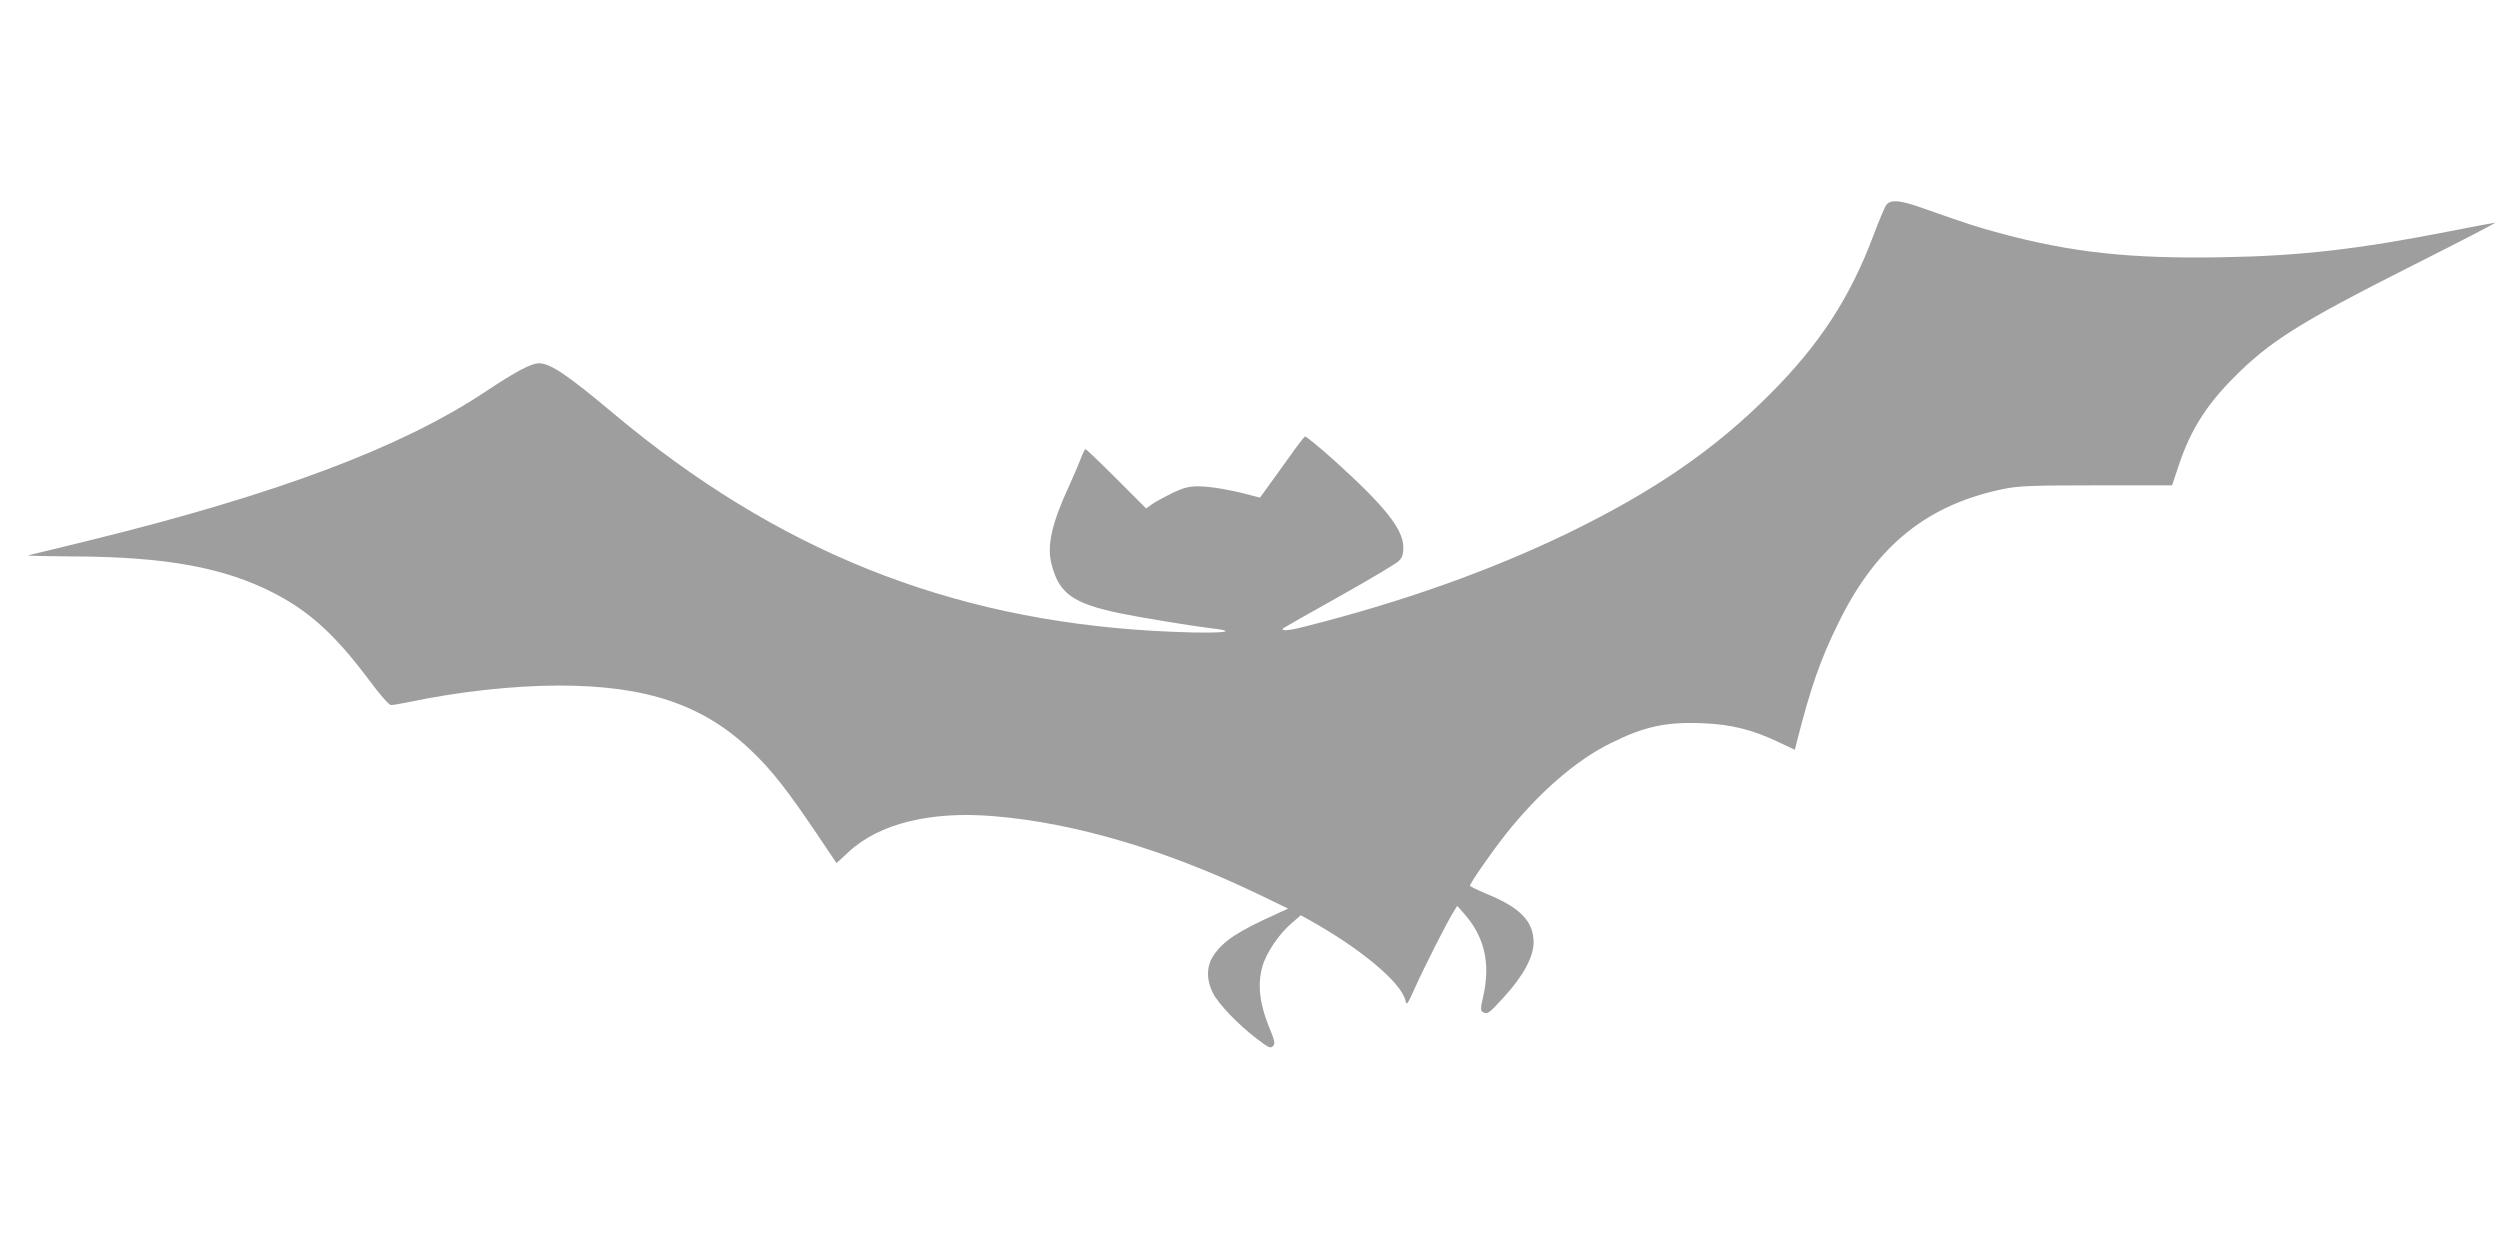
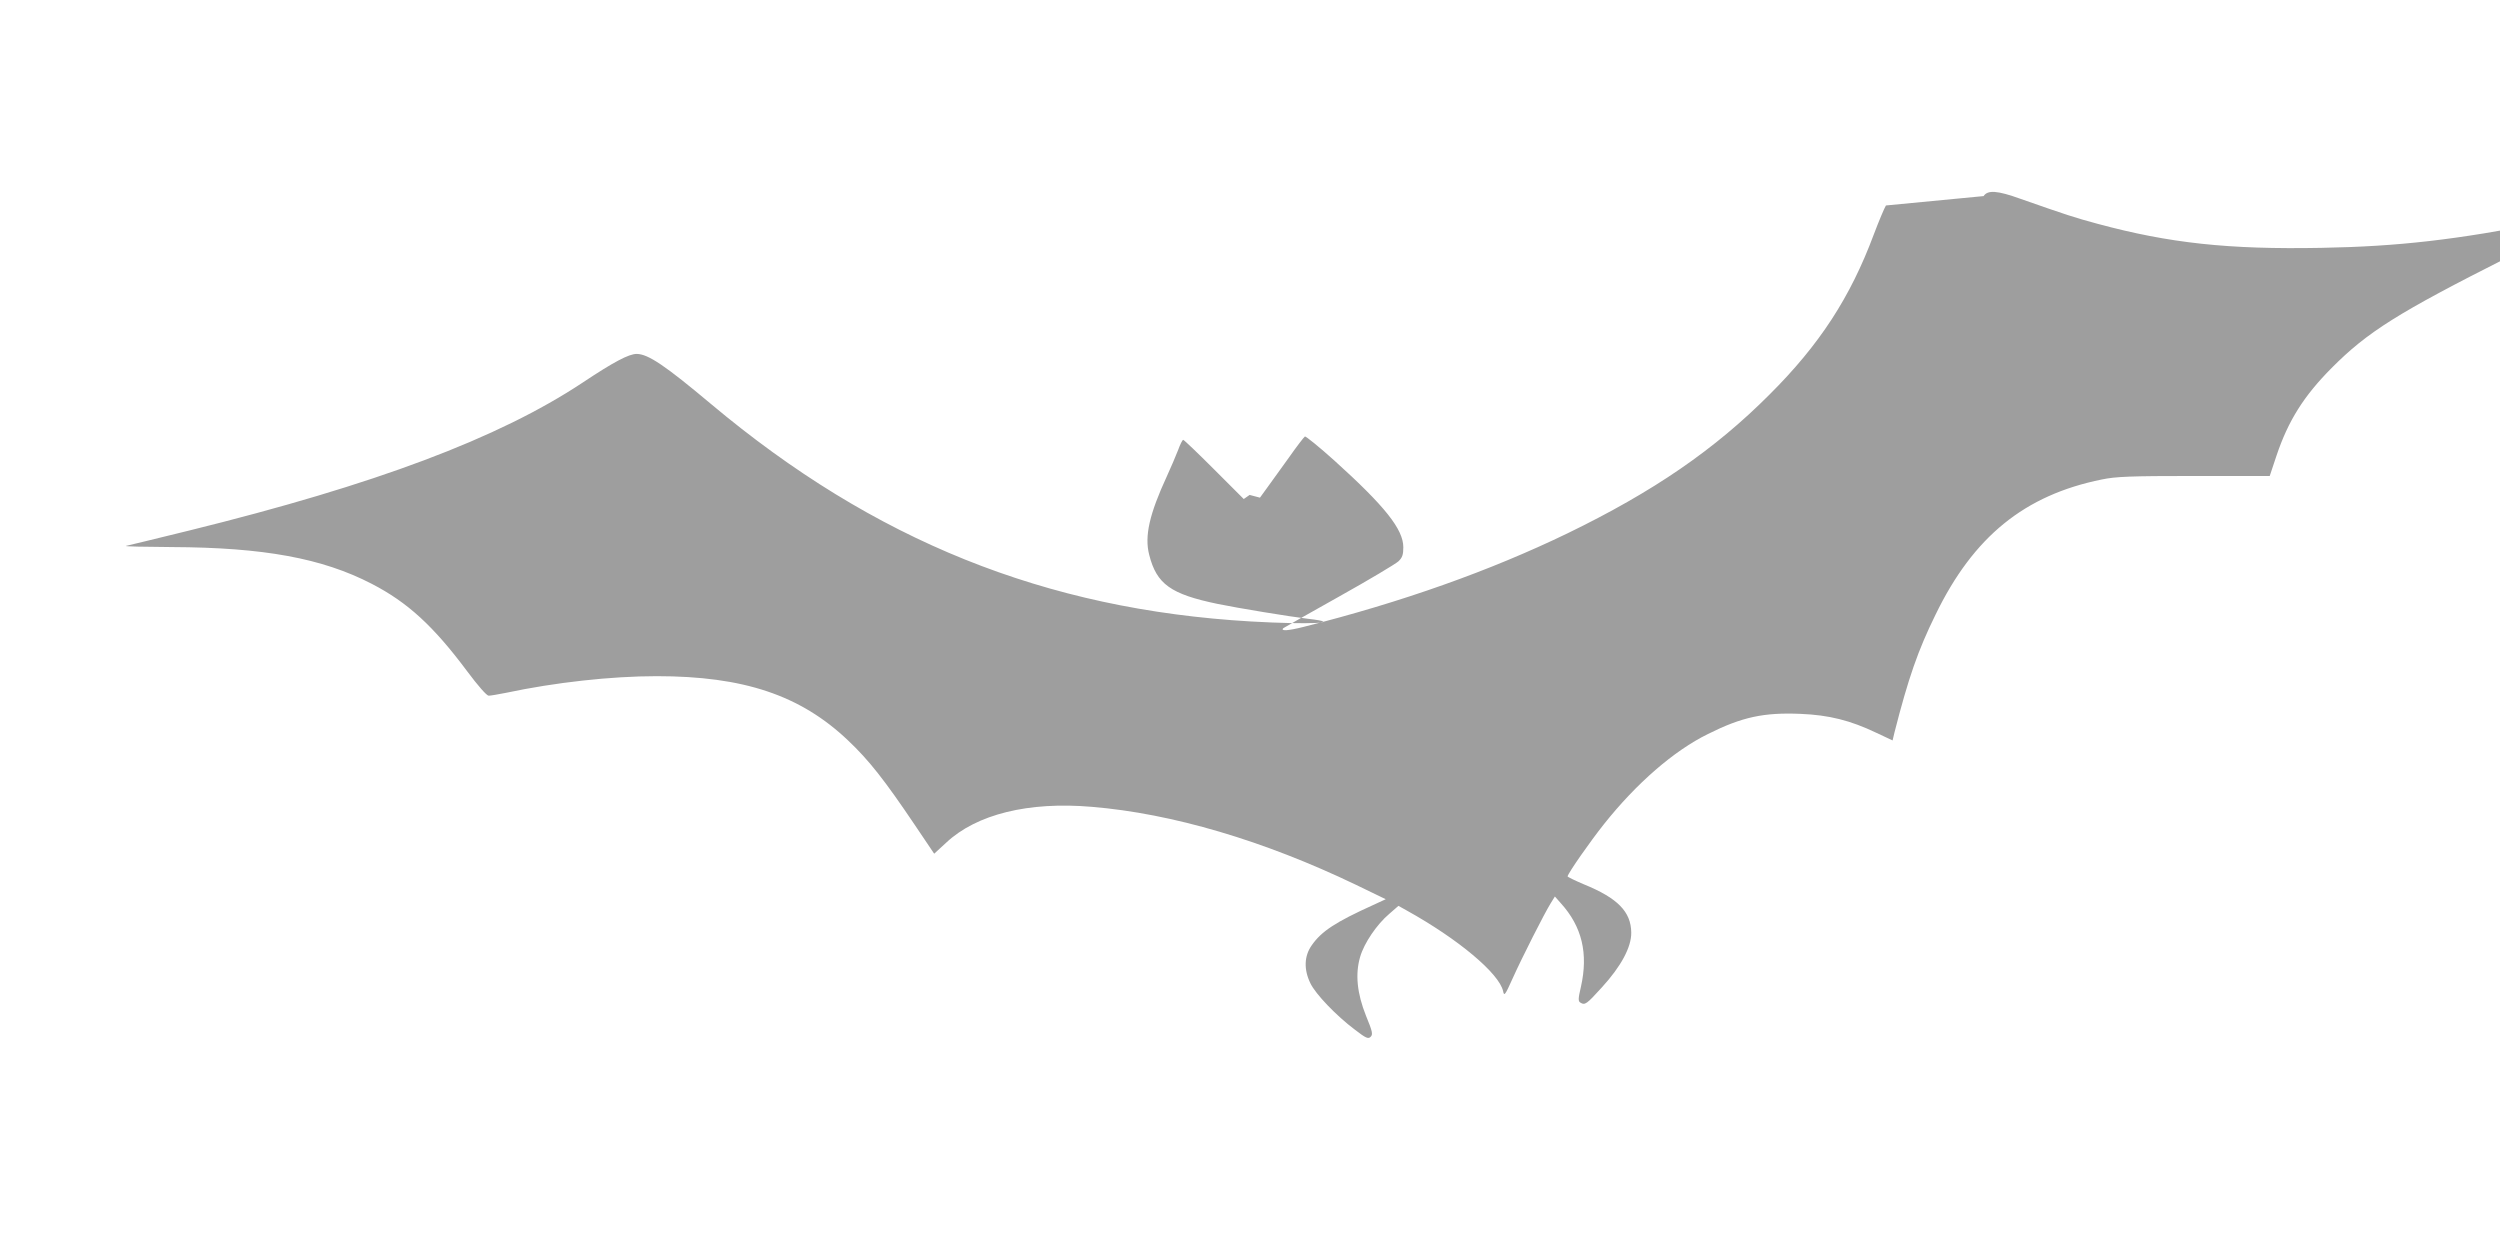
<svg xmlns="http://www.w3.org/2000/svg" version="1.0" width="1280pt" height="640pt" viewBox="0 0 1280 640" preserveAspectRatio="xMidYMid meet">
  <g transform="translate(0,640) scale(0.1,-0.1)" fill="#9e9e9e" stroke="none">
-     <path d="M9656 5348 c-8 -13 -36 -79 -62 -148 -120 -322 -278 -565 -534 -820 -281 -282 -594 -497 -1035 -711 -395 -191 -847 -352 -1352 -479 -79 -20 -119 -22 -102 -6 2 2 130 75 284 161 154 86 291 168 305 181 20 19 25 34 25 72 0 92 -95 211 -352 443 -79 71 -148 127 -152 124 -5 -3 -42 -51 -82 -108 -40 -56 -90 -125 -111 -154 l-37 -51 -53 14 c-97 26 -202 44 -263 44 -49 0 -75 -7 -134 -35 -40 -20 -87 -45 -103 -57 l-30 -21 -152 152 c-83 83 -154 151 -158 151 -4 0 -16 -24 -26 -52 -11 -29 -37 -89 -57 -133 -90 -195 -116 -308 -91 -404 38 -150 110 -201 350 -251 101 -21 369 -65 461 -76 195 -22 9 -31 -289 -14 -1055 61 -1931 414 -2765 1113 -236 198 -322 256 -381 257 -40 0 -118 -41 -277 -147 -430 -285 -1061 -522 -2013 -757 -168 -41 -314 -77 -325 -79 -11 -3 95 -5 235 -6 470 -2 770 -57 1023 -188 184 -95 316 -216 489 -448 55 -74 100 -125 110 -125 9 0 50 7 90 15 249 53 537 85 770 85 445 0 736 -97 980 -329 107 -101 187 -203 342 -433 l99 -147 62 57 c155 145 421 211 745 183 412 -34 881 -173 1350 -398 l155 -75 -65 -30 c-192 -87 -264 -134 -314 -206 -39 -55 -41 -124 -7 -194 26 -55 132 -166 228 -238 57 -44 69 -49 81 -36 12 12 9 27 -24 107 -46 115 -56 214 -30 302 20 70 86 167 149 220 l47 41 43 -24 c263 -146 473 -322 493 -413 5 -27 10 -21 48 64 47 105 164 336 196 387 l21 34 30 -34 c109 -120 142 -258 103 -430 -14 -59 -14 -72 -3 -79 24 -15 32 -9 110 77 99 108 152 207 151 281 -1 107 -70 177 -242 247 -47 20 -84 38 -84 41 4 19 116 179 186 267 167 210 358 376 533 462 174 87 286 111 474 103 145 -6 254 -33 388 -97 l83 -39 10 42 c71 278 120 419 210 602 194 400 456 612 851 692 71 15 146 18 472 18 l388 0 35 105 c60 178 139 304 282 448 184 185 338 282 907 569 242 122 436 222 431 223 -5 0 -112 -20 -238 -45 -465 -91 -758 -125 -1153 -132 -476 -9 -778 24 -1145 123 -119 32 -161 46 -395 128 -119 43 -168 46 -189 14z" />
+     <path d="M9656 5348 c-8 -13 -36 -79 -62 -148 -120 -322 -278 -565 -534 -820 -281 -282 -594 -497 -1035 -711 -395 -191 -847 -352 -1352 -479 -79 -20 -119 -22 -102 -6 2 2 130 75 284 161 154 86 291 168 305 181 20 19 25 34 25 72 0 92 -95 211 -352 443 -79 71 -148 127 -152 124 -5 -3 -42 -51 -82 -108 -40 -56 -90 -125 -111 -154 l-37 -51 -53 14 l-30 -21 -152 152 c-83 83 -154 151 -158 151 -4 0 -16 -24 -26 -52 -11 -29 -37 -89 -57 -133 -90 -195 -116 -308 -91 -404 38 -150 110 -201 350 -251 101 -21 369 -65 461 -76 195 -22 9 -31 -289 -14 -1055 61 -1931 414 -2765 1113 -236 198 -322 256 -381 257 -40 0 -118 -41 -277 -147 -430 -285 -1061 -522 -2013 -757 -168 -41 -314 -77 -325 -79 -11 -3 95 -5 235 -6 470 -2 770 -57 1023 -188 184 -95 316 -216 489 -448 55 -74 100 -125 110 -125 9 0 50 7 90 15 249 53 537 85 770 85 445 0 736 -97 980 -329 107 -101 187 -203 342 -433 l99 -147 62 57 c155 145 421 211 745 183 412 -34 881 -173 1350 -398 l155 -75 -65 -30 c-192 -87 -264 -134 -314 -206 -39 -55 -41 -124 -7 -194 26 -55 132 -166 228 -238 57 -44 69 -49 81 -36 12 12 9 27 -24 107 -46 115 -56 214 -30 302 20 70 86 167 149 220 l47 41 43 -24 c263 -146 473 -322 493 -413 5 -27 10 -21 48 64 47 105 164 336 196 387 l21 34 30 -34 c109 -120 142 -258 103 -430 -14 -59 -14 -72 -3 -79 24 -15 32 -9 110 77 99 108 152 207 151 281 -1 107 -70 177 -242 247 -47 20 -84 38 -84 41 4 19 116 179 186 267 167 210 358 376 533 462 174 87 286 111 474 103 145 -6 254 -33 388 -97 l83 -39 10 42 c71 278 120 419 210 602 194 400 456 612 851 692 71 15 146 18 472 18 l388 0 35 105 c60 178 139 304 282 448 184 185 338 282 907 569 242 122 436 222 431 223 -5 0 -112 -20 -238 -45 -465 -91 -758 -125 -1153 -132 -476 -9 -778 24 -1145 123 -119 32 -161 46 -395 128 -119 43 -168 46 -189 14z" />
  </g>
</svg>